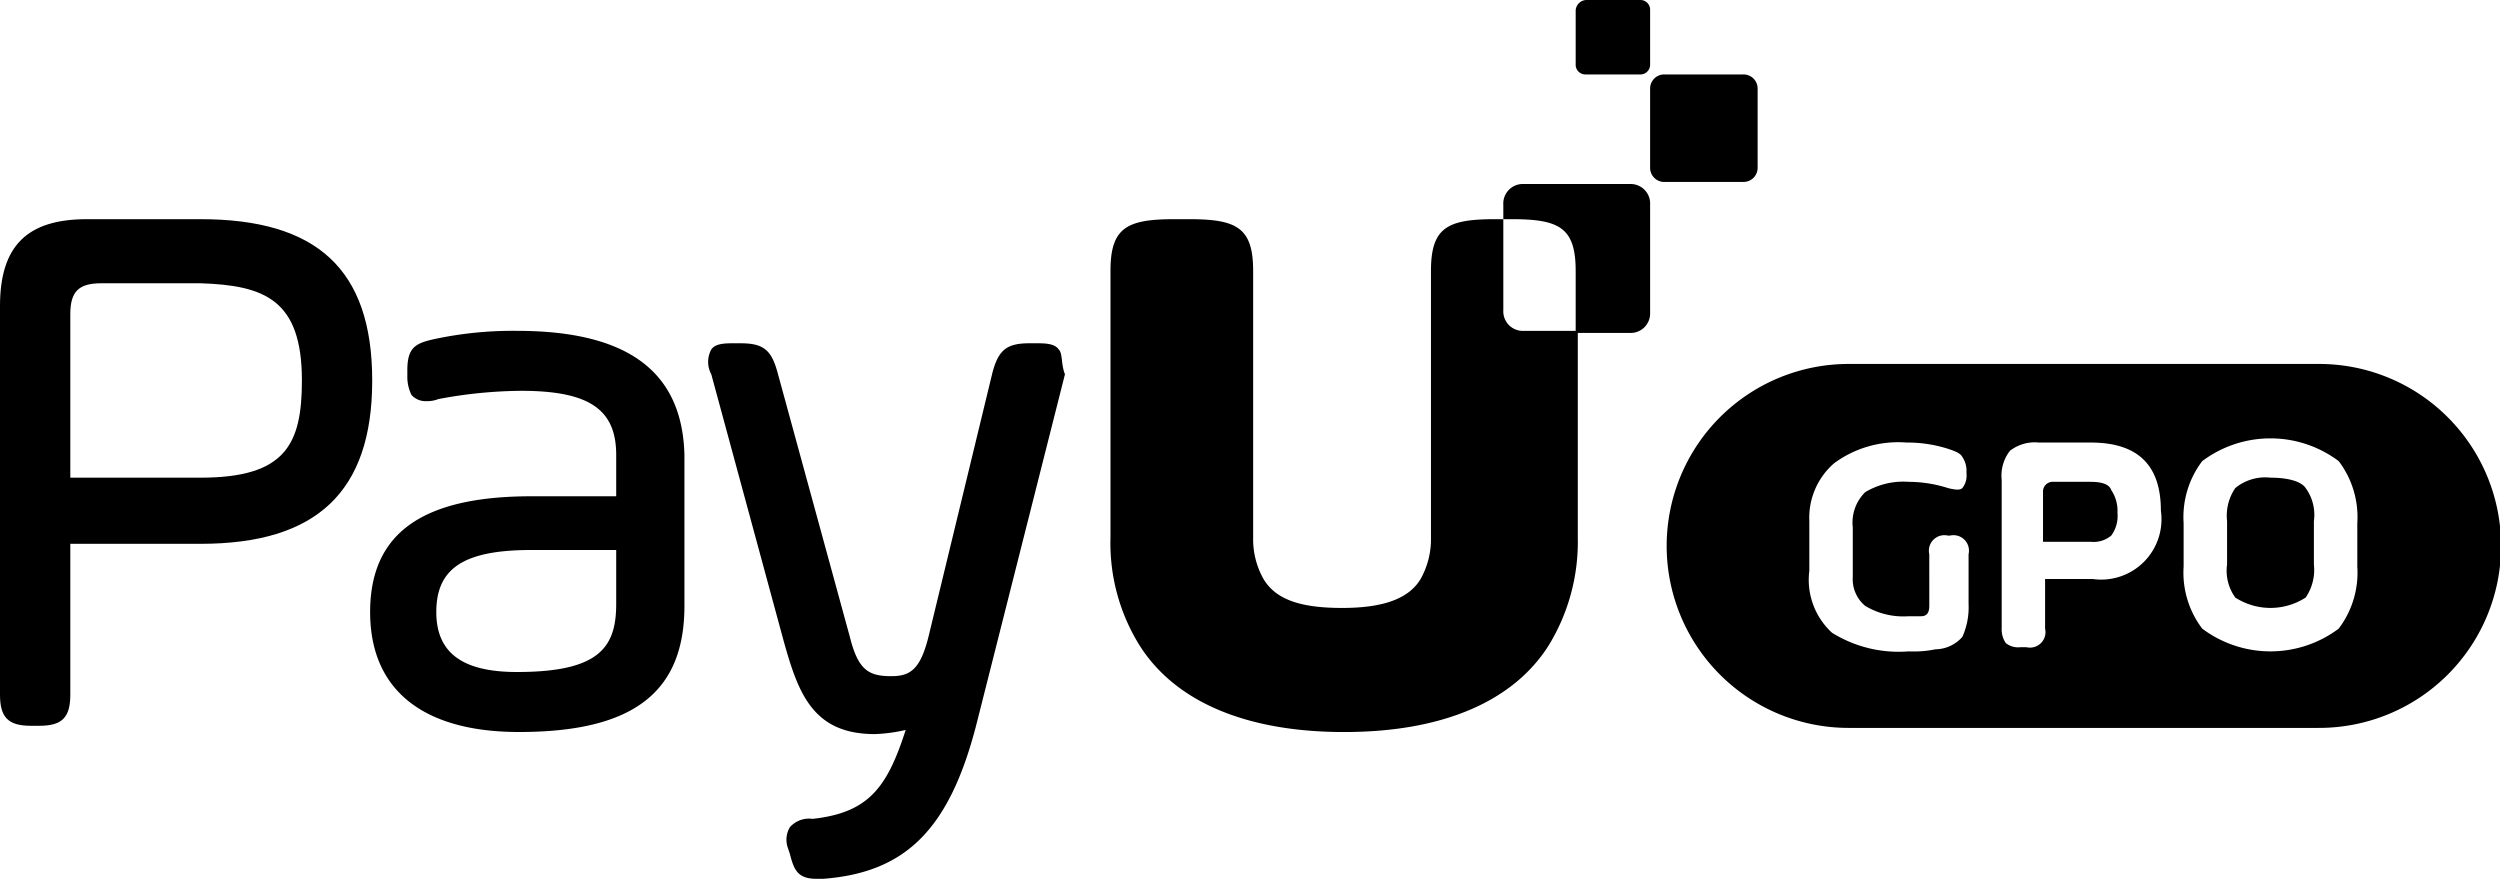
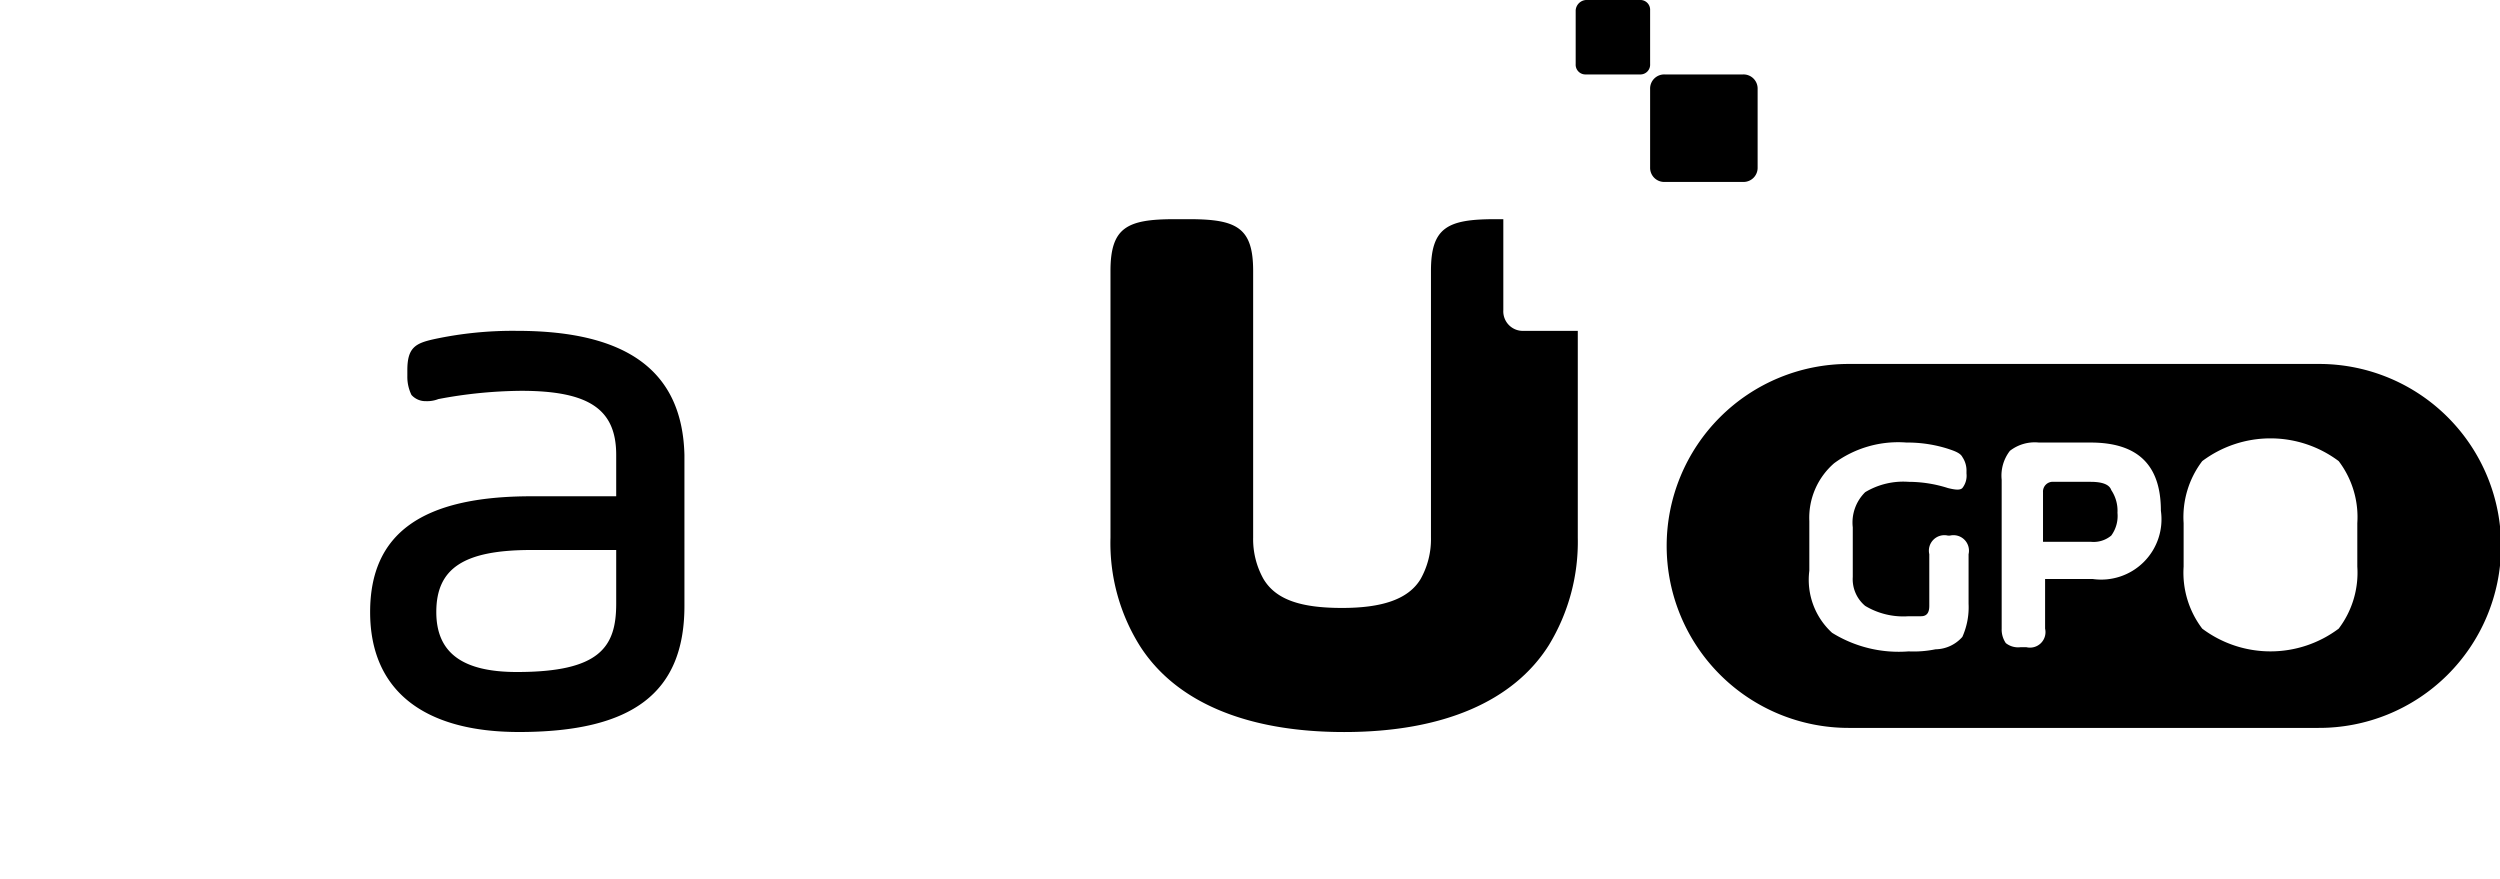
<svg xmlns="http://www.w3.org/2000/svg" id="payu_black" width="85.341" height="30" viewBox="0 0 85.341 30">
  <path id="Path_2088" data-name="Path 2088" d="M67.818,14.412a.667.667,0,0,1-.706-.706V10.6h-.282c-1.624,0-2.188.282-2.188,1.765v3.459h0v5.647a2.78,2.78,0,0,1-.353,1.412c-.424.706-1.341.988-2.682.988-1.412,0-2.259-.282-2.682-.988a2.78,2.78,0,0,1-.353-1.412V15.824h0V12.365c0-1.482-.565-1.765-2.188-1.765h-.494c-1.624,0-2.188.282-2.188,1.765v9.106a6.608,6.608,0,0,0,.988,3.671c1.2,1.906,3.6,2.965,6.988,2.965h0c3.388,0,5.788-1.059,6.988-2.965a6.778,6.778,0,0,0,.988-3.671V14.412Z" transform="translate(-15.794 -3.118)" />
  <path id="Path_2089" data-name="Path 2089" d="M80.294,3.6h2.682a.482.482,0,0,1,.494.494V6.776a.482.482,0,0,1-.494.494H80.294a.482.482,0,0,1-.494-.494V4.094A.482.482,0,0,1,80.294,3.6Z" transform="translate(-23.471 -1.059)" />
  <path id="Path_2090" data-name="Path 2090" d="M76.553,0h1.835a.333.333,0,0,1,.353.353V2.188a.333.333,0,0,1-.353.353H76.553a.333.333,0,0,1-.353-.353V.353A.378.378,0,0,1,76.553,0Z" transform="translate(-22.412)" />
-   <path id="Path_2091" data-name="Path 2091" d="M6.847,10.6H2.965C.918,10.6,0,11.518,0,13.565V26.835c0,.776.282,1.059,1.059,1.059h.282c.776,0,1.059-.282,1.059-1.059V21.682H6.847c3.953,0,5.859-1.765,5.859-5.576S10.8,10.6,6.847,10.6Zm3.459,5.506c0,2.188-.565,3.318-3.459,3.318H2.4V13.847c0-.776.282-1.059,1.059-1.059H6.847C9.035,12.859,10.306,13.353,10.306,16.106Z" transform="translate(0 -3.118)" />
  <path id="Path_2092" data-name="Path 2092" d="M22.912,16a12.8,12.8,0,0,0-2.824.282c-.635.141-.918.282-.918,1.059v.212a1.41,1.41,0,0,0,.141.635.641.641,0,0,0,.494.212,1.049,1.049,0,0,0,.424-.071,15.7,15.7,0,0,1,2.824-.282c2.329,0,3.247.635,3.247,2.188v1.412H23.406c-3.741,0-5.506,1.271-5.506,3.953s1.835,4.094,5.082,4.094c3.882,0,5.647-1.341,5.647-4.306V20.235C28.559,17.412,26.724,16,22.912,16ZM26.3,23.482v1.835c0,1.482-.565,2.329-3.388,2.329-1.835,0-2.753-.635-2.753-2.047,0-1.482.918-2.118,3.247-2.118Z" transform="translate(-5.265 -4.706)" />
-   <path id="Path_2093" data-name="Path 2093" d="M46.215,16.812c-.141-.212-.494-.212-.776-.212h-.212c-.776,0-1.059.212-1.271.988l-2.188,9.035c-.282,1.129-.635,1.341-1.271,1.341-.776,0-1.129-.212-1.412-1.341l-2.471-9.035c-.212-.776-.494-.988-1.271-.988h-.212c-.282,0-.635,0-.776.212a.888.888,0,0,0,0,.847l2.471,9.106c.494,1.765.988,3.176,3.106,3.176a5.449,5.449,0,0,0,1.059-.141c-.635,1.976-1.271,2.824-3.176,3.035a.88.88,0,0,0-.776.282.835.835,0,0,0-.071.706l.071.212c.141.565.282.847.918.847h.212c2.824-.212,4.306-1.694,5.224-5.224l3.035-12c-.141-.353-.071-.706-.212-.847Z" transform="translate(-10.074 -4.882)" />
-   <path id="Path_2094" data-name="Path 2094" d="M77.006,8.9h-3.6a.667.667,0,0,0-.706.706V10.1h.282c1.624,0,2.188.282,2.188,1.765v2.118h1.835a.667.667,0,0,0,.706-.706V9.606A.667.667,0,0,0,77.006,8.9Z" transform="translate(-21.382 -2.618)" />
-   <path id="Path_2095" data-name="Path 2095" d="M109.182,23.1a1.612,1.612,0,0,0-1.2.353,1.669,1.669,0,0,0-.282,1.129v1.482a1.556,1.556,0,0,0,.282,1.129,2.216,2.216,0,0,0,2.4,0,1.669,1.669,0,0,0,.282-1.129V24.582a1.556,1.556,0,0,0-.282-1.129C110.241,23.241,109.818,23.1,109.182,23.1Z" transform="translate(-31.676 -6.794)" />
  <path id="Path_2096" data-name="Path 2096" d="M100.424,23.3H99.153a.333.333,0,0,0-.353.353v1.694h1.624a.937.937,0,0,0,.706-.212,1.135,1.135,0,0,0,.212-.776,1.268,1.268,0,0,0-.212-.776c-.071-.212-.353-.282-.706-.282Z" transform="translate(-29.059 -6.853)" />
  <path id="Path_2097" data-name="Path 2097" d="M102.906,17.6H86.812a6.212,6.212,0,1,0,0,12.424h16.024a6.212,6.212,0,0,0,.071-12.424Zm-12,8.188a2.475,2.475,0,0,1-.212,1.129,1.243,1.243,0,0,1-.918.424,3.729,3.729,0,0,1-.918.071,4.308,4.308,0,0,1-2.612-.635,2.45,2.45,0,0,1-.776-2.118V22.965a2.463,2.463,0,0,1,.847-1.976,3.684,3.684,0,0,1,2.471-.706,4.551,4.551,0,0,1,1.412.212c.212.071.424.141.494.282a.823.823,0,0,1,.141.494v.071a.675.675,0,0,1-.141.494c-.071.071-.212.071-.494,0a4.432,4.432,0,0,0-1.341-.212,2.525,2.525,0,0,0-1.482.353,1.454,1.454,0,0,0-.424,1.2v1.694a1.185,1.185,0,0,0,.424.988,2.525,2.525,0,0,0,1.482.353h.424c.212,0,.282-.141.282-.353V24.094a.529.529,0,0,1,.635-.635h.071a.529.529,0,0,1,.635.635v1.694Zm4.235-.847H93.518v1.694a.529.529,0,0,1-.635.635h-.212a.675.675,0,0,1-.494-.141.823.823,0,0,1-.141-.494V21.553a1.38,1.38,0,0,1,.282-.988,1.38,1.38,0,0,1,.988-.282h1.765c1.624,0,2.4.776,2.4,2.329a2.059,2.059,0,0,1-2.329,2.329Zm9.035-.424a3.162,3.162,0,0,1-.635,2.118,3.882,3.882,0,0,1-4.659,0,3.162,3.162,0,0,1-.635-2.118V23.035a3.162,3.162,0,0,1,.635-2.118,3.882,3.882,0,0,1,4.659,0,3.162,3.162,0,0,1,.635,2.118Z" transform="translate(-23.706 -5.176)" />
</svg>